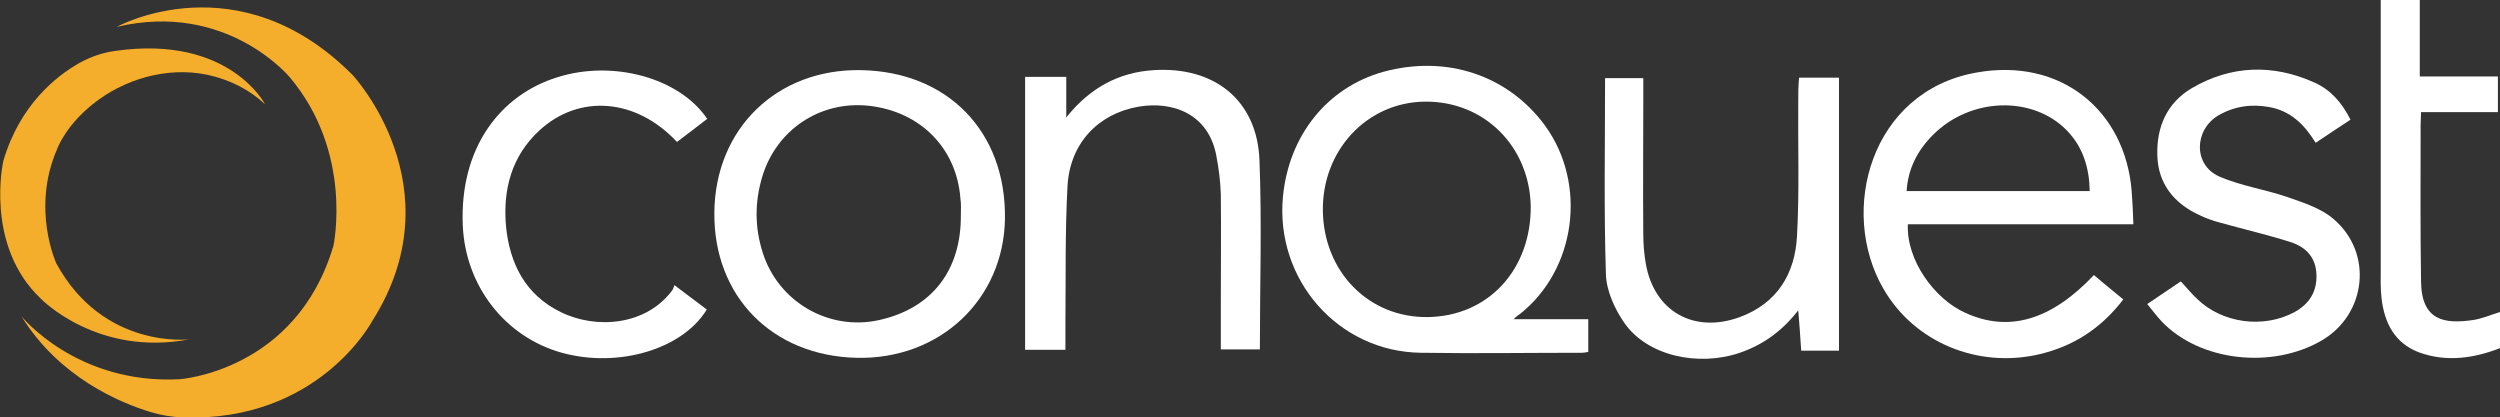
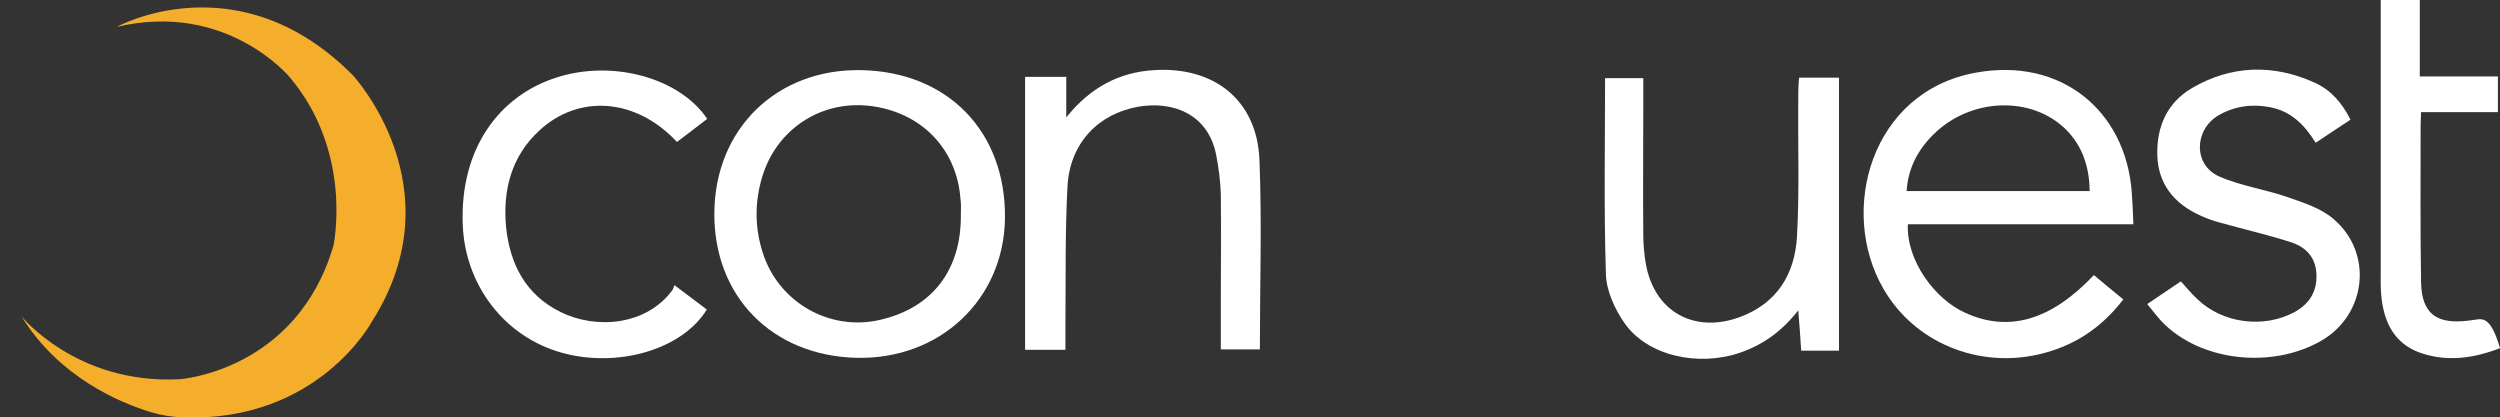
<svg xmlns="http://www.w3.org/2000/svg" version="1.1" id="Layer_1" x="0px" y="0px" viewBox="0 0 595.3 99.3" style="enable-background:new 0 0 595.3 99.3;" xml:space="preserve">
  <rect x="0" y="0" width="595.3" height="99.3" fill="#333333" stroke="none" />
  <style type="text/css">
	.st0{fill:#F5AE2B;}
	.st1{fill:#FFFFFF;}
</style>
  <g>
    <path class="st0" d="M5.1,75.3c0,0,13.1,16.3,37.7,15c0,0,27.8-1.9,36.6-31.8c0,0,4.8-22.1-10.4-40.1c0,0-15-18.2-41.2-12   c0,0,28.9-16,56.2,11.5c0,0,24.9,26.7,4.6,58.6c0,0-12.7,24-45,22.9c-2.6-0.1-5.2-0.5-7.8-1.3C28.6,95.9,14.1,89.9,5.1,75.3   L5.1,75.3z" />
-     <path class="st0" d="M63.1,24.8c0,0-8.5-16.5-35.5-12.7c-3.1,0.4-6,1.4-8.7,2.9C13.4,18.1,4.7,25,0.8,38.3c0,0-4.6,20.1,9,32.9   c0,0,13.4,13.8,35.3,9.6c0,0-20.5,2.5-31.7-18.1c0,0-6-13,0.2-27.2c0,0,2.1-6.1,9.8-11.7s18.1-8.2,27.6-5.6   C55,19.3,59.2,21.2,63.1,24.8L63.1,24.8z" />
  </g>
  <g>
-     <path class="st1" d="M361.9,74.8c13.4-10.6,16.1-31,6-44.9c-8.8-12-23.5-16.9-38.5-12.8c-13.3,3.7-22.5,15.1-23.9,29.7   c-1.9,19.8,13.2,37,32.9,37.2c12.8,0.2,25.5,0,38.3,0c0.5,0,0.9-0.1,1.5-0.2V76h-17.8C361.2,75.3,361.5,75,361.9,74.8z M340,75.5   c-14,0.2-24.8-10.7-25-25.3c-0.2-14.4,10.5-25.9,24.4-26c14-0.1,24.8,10.6,25.1,24.9C364.6,64.2,354.4,75.3,340,75.5z" />
    <path class="st1" d="M508,53.4c-0.1-2.8-0.2-5.3-0.4-7.8c-1.5-19.3-16.9-32-37.1-28.3c-25,4.5-32.8,32.9-22,51.5   c7.4,12.8,22.5,18.9,36.9,15.6c8.3-1.9,14.9-6.2,20.2-13.1c-2.4-2-4.8-3.9-7-5.8c-10.2,10.8-20.3,13.7-30.6,9   c-7.4-3.3-14.1-12.6-13.7-21.1L508,53.4L508,53.4z M454,45.6c0.3-5.4,2.6-9.8,6.3-13.5c8.9-8.9,23.6-9.4,31.8-1.1   c3.9,4,5.4,8.9,5.5,14.5H454L454,45.6z" />
    <path class="st1" d="M204.9,16.7c-19.8-0.3-34.6,13.8-34.8,33.9c-0.2,20,13.8,34.1,33.8,34.6c19.9,0.5,35.1-13.9,35.4-33.1   C239.6,31.3,225.6,17,204.9,16.7z M228.8,51.2c0.1,13.2-6.9,22.2-19.4,25c-12,2.7-24.1-4.3-27.8-16.1c-1.9-6-1.9-12-0.1-18   c3.4-11.3,13.9-18.2,25.5-16.9c12.2,1.4,20.8,10.1,21.7,22.1C228.9,48.6,228.8,49.9,228.8,51.2L228.8,51.2z" />
    <path class="st1" d="M428.2,23.9c-0.1,10.8,0.3,21.6-0.3,32.4c-0.5,8.9-4.7,15.9-13.6,19.2c-10.9,4-20.4-1.3-22.4-12.7   c-0.4-2.3-0.6-4.7-0.6-7c-0.1-10.2,0-20.4,0-30.6c0-2.1,0-4.3,0-6.6h-9.1c0,15.7-0.3,31.2,0.2,46.7c0.1,3.9,2.1,8.3,4.4,11.6   c5.4,7.8,17.5,10.5,27.5,7.1c5.5-1.9,10-5.1,13.9-10.1c0.3,3.5,0.5,6.5,0.7,9.6h9V18.5h-9.5C428.2,20.4,428.2,22.2,428.2,23.9   L428.2,23.9z" />
    <path class="st1" d="M274.8,16.7c-8.6,0.5-15.3,4.4-20.6,10.9c-0.1,0.1-0.2,0.3-0.3,0.4v-9.7h-9.8l0,0c0,0,0,0,0,0v65h9.6   c0-2.2,0-4.1,0-6.1c0.1-11-0.1-22,0.5-33c0.6-10,7.2-17.1,16.9-18.8c8.3-1.4,16.6,1.8,18.5,11.5c0.6,3.1,1,6.2,1.1,9.3   c0.1,8.8,0,17.7,0,26.5c0,3.5,0,7,0,10.5h9.3c0-15.2,0.5-30.2-0.1-45.2C299.3,23.9,289.2,15.8,274.8,16.7L274.8,16.7z" />
    <path class="st1" d="M555.6,52.1c-2.9-2.5-7-3.8-10.7-5.1c-5.4-1.9-11.3-2.7-16.5-5c-6.1-2.7-6-11-0.2-14.5c3.8-2.2,7.9-2.8,12.2-2   c5,0.9,8.3,4.1,11,8.5c2.9-1.9,5.5-3.7,8.3-5.5c-2-4-4.7-7.1-8.5-8.8c-9.9-4.5-19.9-4.2-29.3,1.3c-5.9,3.5-8.4,9.2-8.2,16   c0.2,6.8,4,11.5,10.2,14.3c1.5,0.7,3.1,1.3,4.7,1.7c5.7,1.6,11.4,2.9,17,4.7c3.6,1.2,5.9,3.7,6,7.8c0.1,4.1-1.8,6.9-5.2,8.8   c-7.4,4-17.2,2.7-23.2-3.1c-1.4-1.3-2.6-2.8-3.9-4.2c-2.7,1.8-5.2,3.5-8,5.4c1.3,1.6,2.3,2.9,3.4,4.1c9,9.5,26.2,11.5,38.1,4.6   C563.5,74.9,565.2,60.2,555.6,52.1L555.6,52.1z" />
    <path class="st1" d="M128.4,31.1c9.5-8.8,23.1-7.7,32.8,2.7c2.5-1.9,4.9-3.7,7.2-5.5c-6.6-9.8-22.5-14.1-35.7-9.9   c-13.5,4.2-23.3,16.7-22.5,35.3c0.6,14.2,9.9,26.5,23.6,30.3c13.4,3.7,28.7-0.8,34.5-10.3c-2.4-1.8-4.8-3.6-7.7-5.8   c-0.2,0.5-0.3,0.9-0.5,1.2c-6.2,8.4-18.1,9.4-26.6,5.2c-8.4-4.1-12.1-11.5-13-20.3C119.7,45.2,121.8,37.2,128.4,31.1L128.4,31.1z" />
-     <path class="st1" d="M588.9,76.2c-6.8,1-12.3,0.2-12.4-9.2c-0.2-12.5-0.1-24.9-0.1-37.4c0-0.9,0.1-1.7,0.1-2.9h18.3v-8.5h-18.6V0   h-9.3c0,1.7,0,3.3,0,4.8c0,19.6,0,39.3,0,58.9c0,2.4-0.1,4.9,0.2,7.4c0.7,5.8,3.1,10.6,8.9,12.8c6.6,2.4,13.1,1.4,19.3-1v-8.6   C593,75,591,75.9,588.9,76.2z" />
+     <path class="st1" d="M588.9,76.2c-6.8,1-12.3,0.2-12.4-9.2c-0.2-12.5-0.1-24.9-0.1-37.4c0-0.9,0.1-1.7,0.1-2.9h18.3v-8.5h-18.6V0   h-9.3c0,1.7,0,3.3,0,4.8c0,19.6,0,39.3,0,58.9c0,2.4-0.1,4.9,0.2,7.4c0.7,5.8,3.1,10.6,8.9,12.8c6.6,2.4,13.1,1.4,19.3-1C593,75,591,75.9,588.9,76.2z" />
  </g>
</svg>